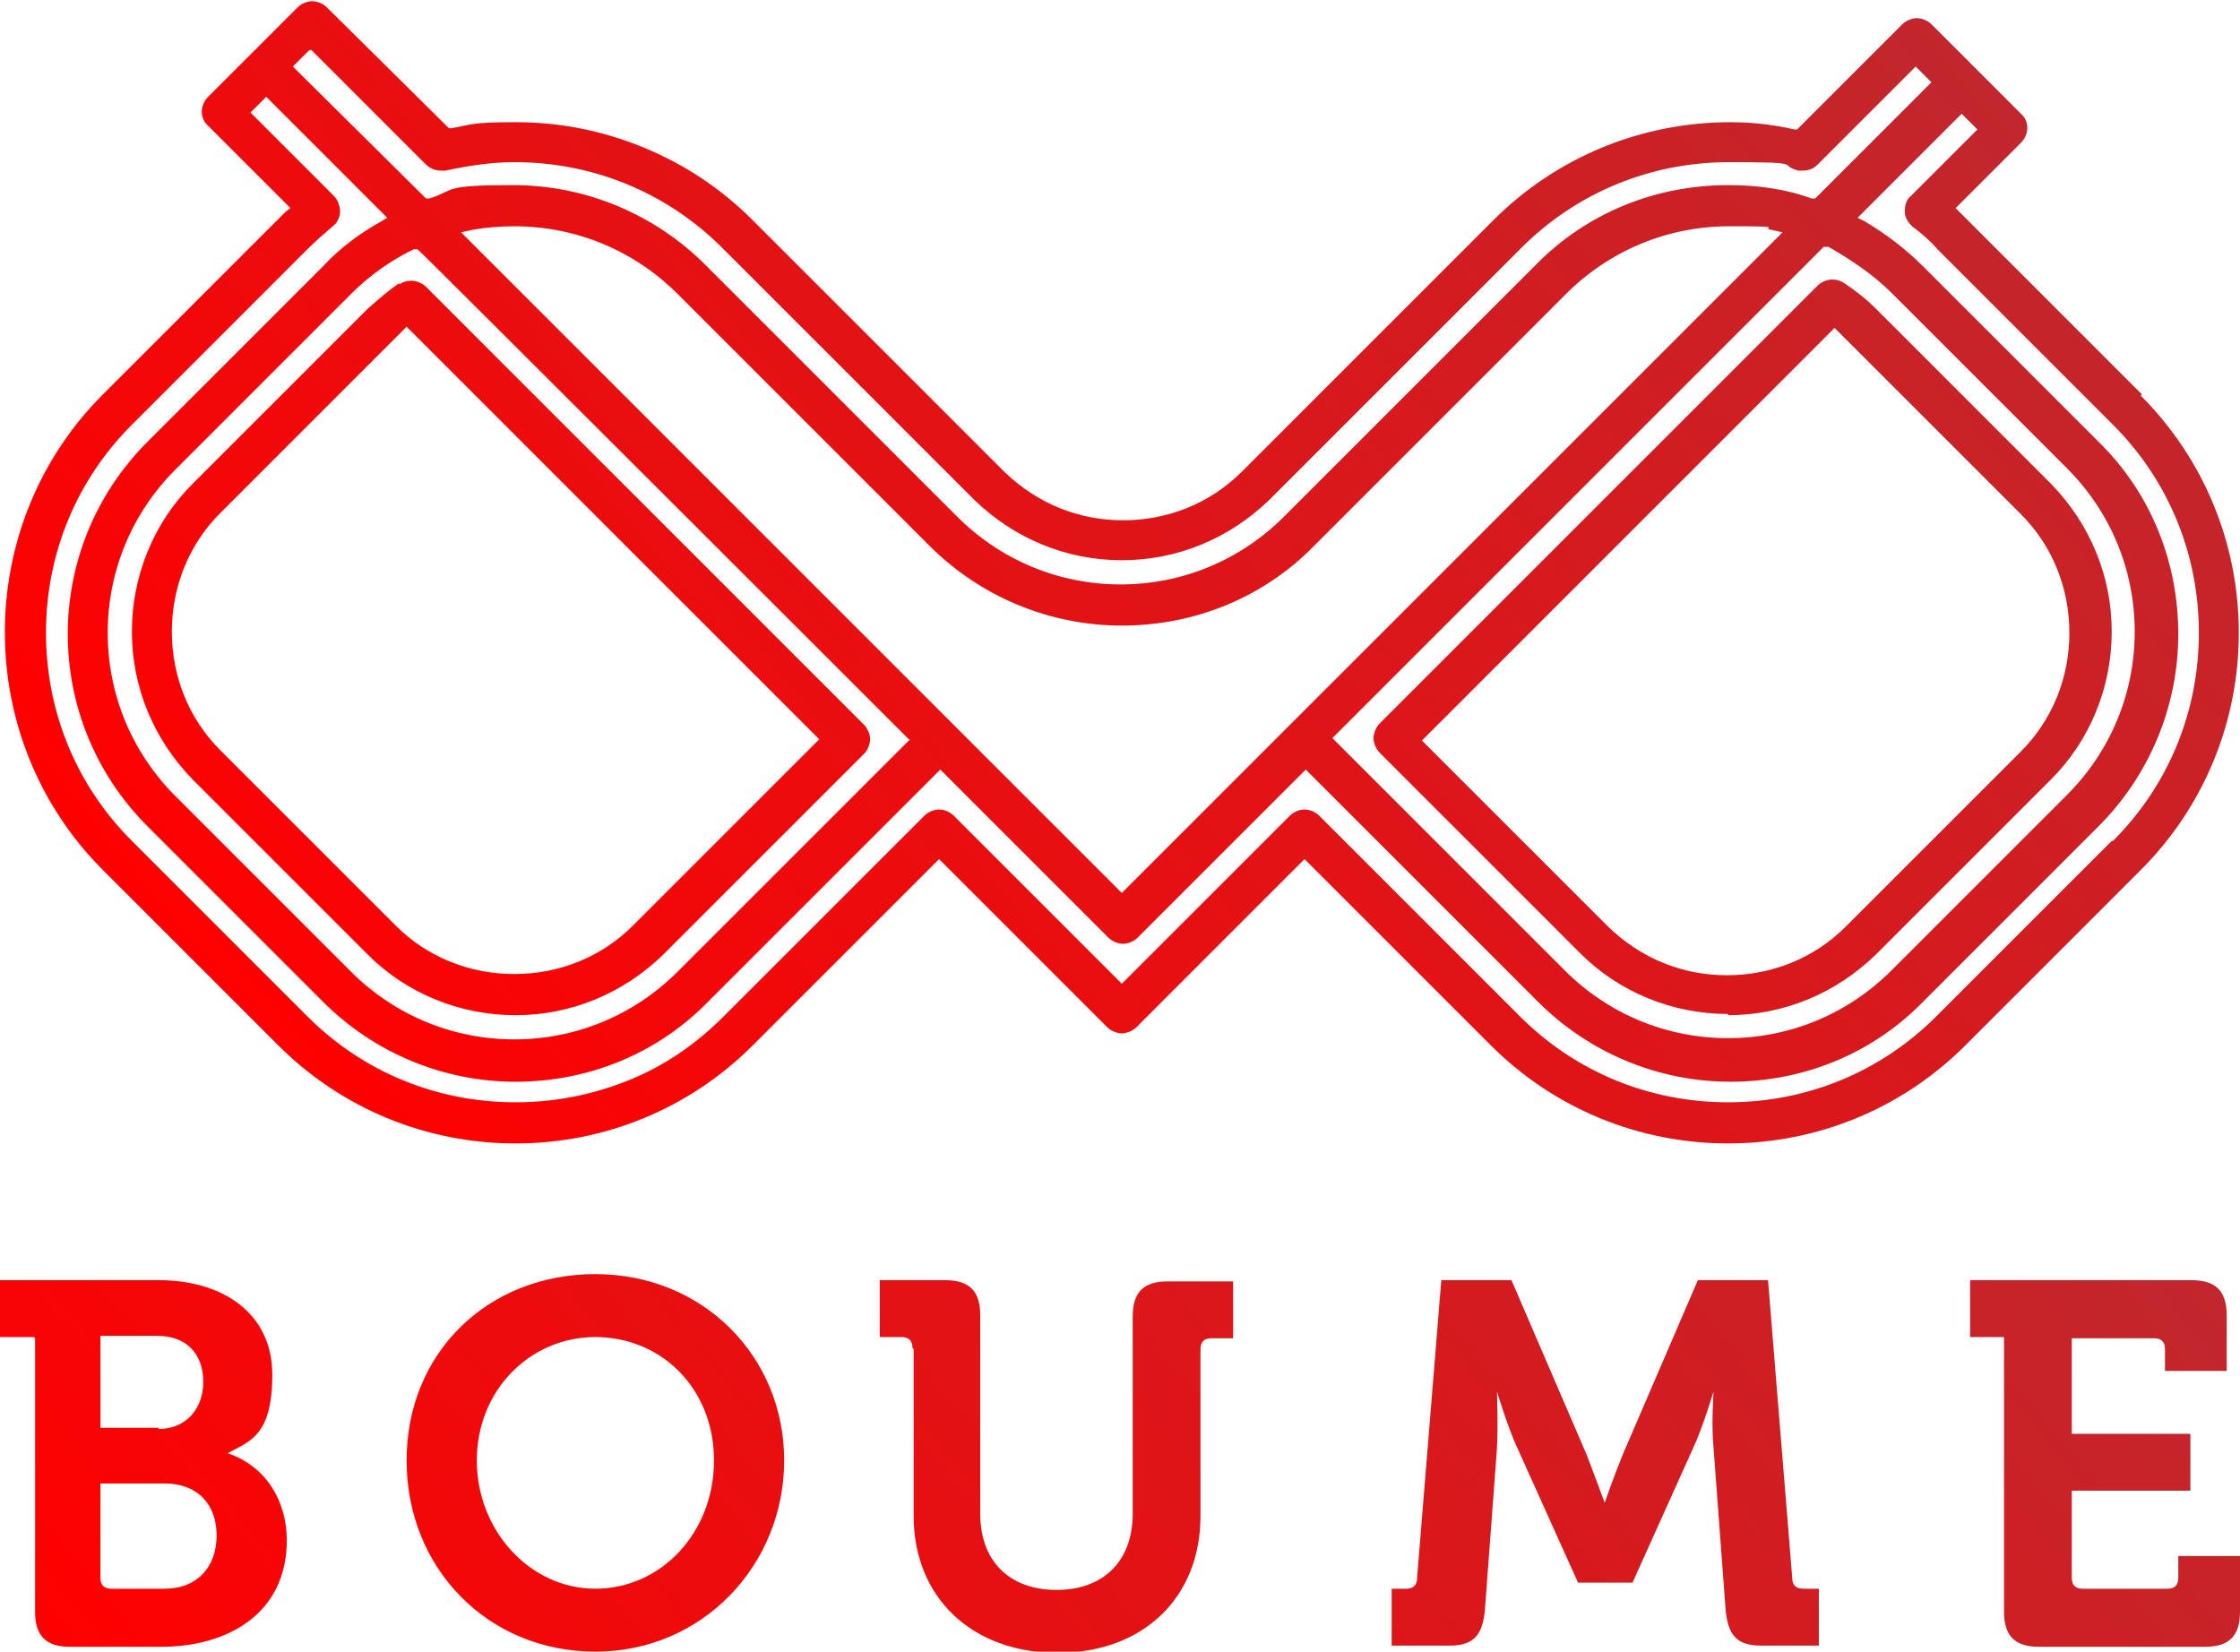
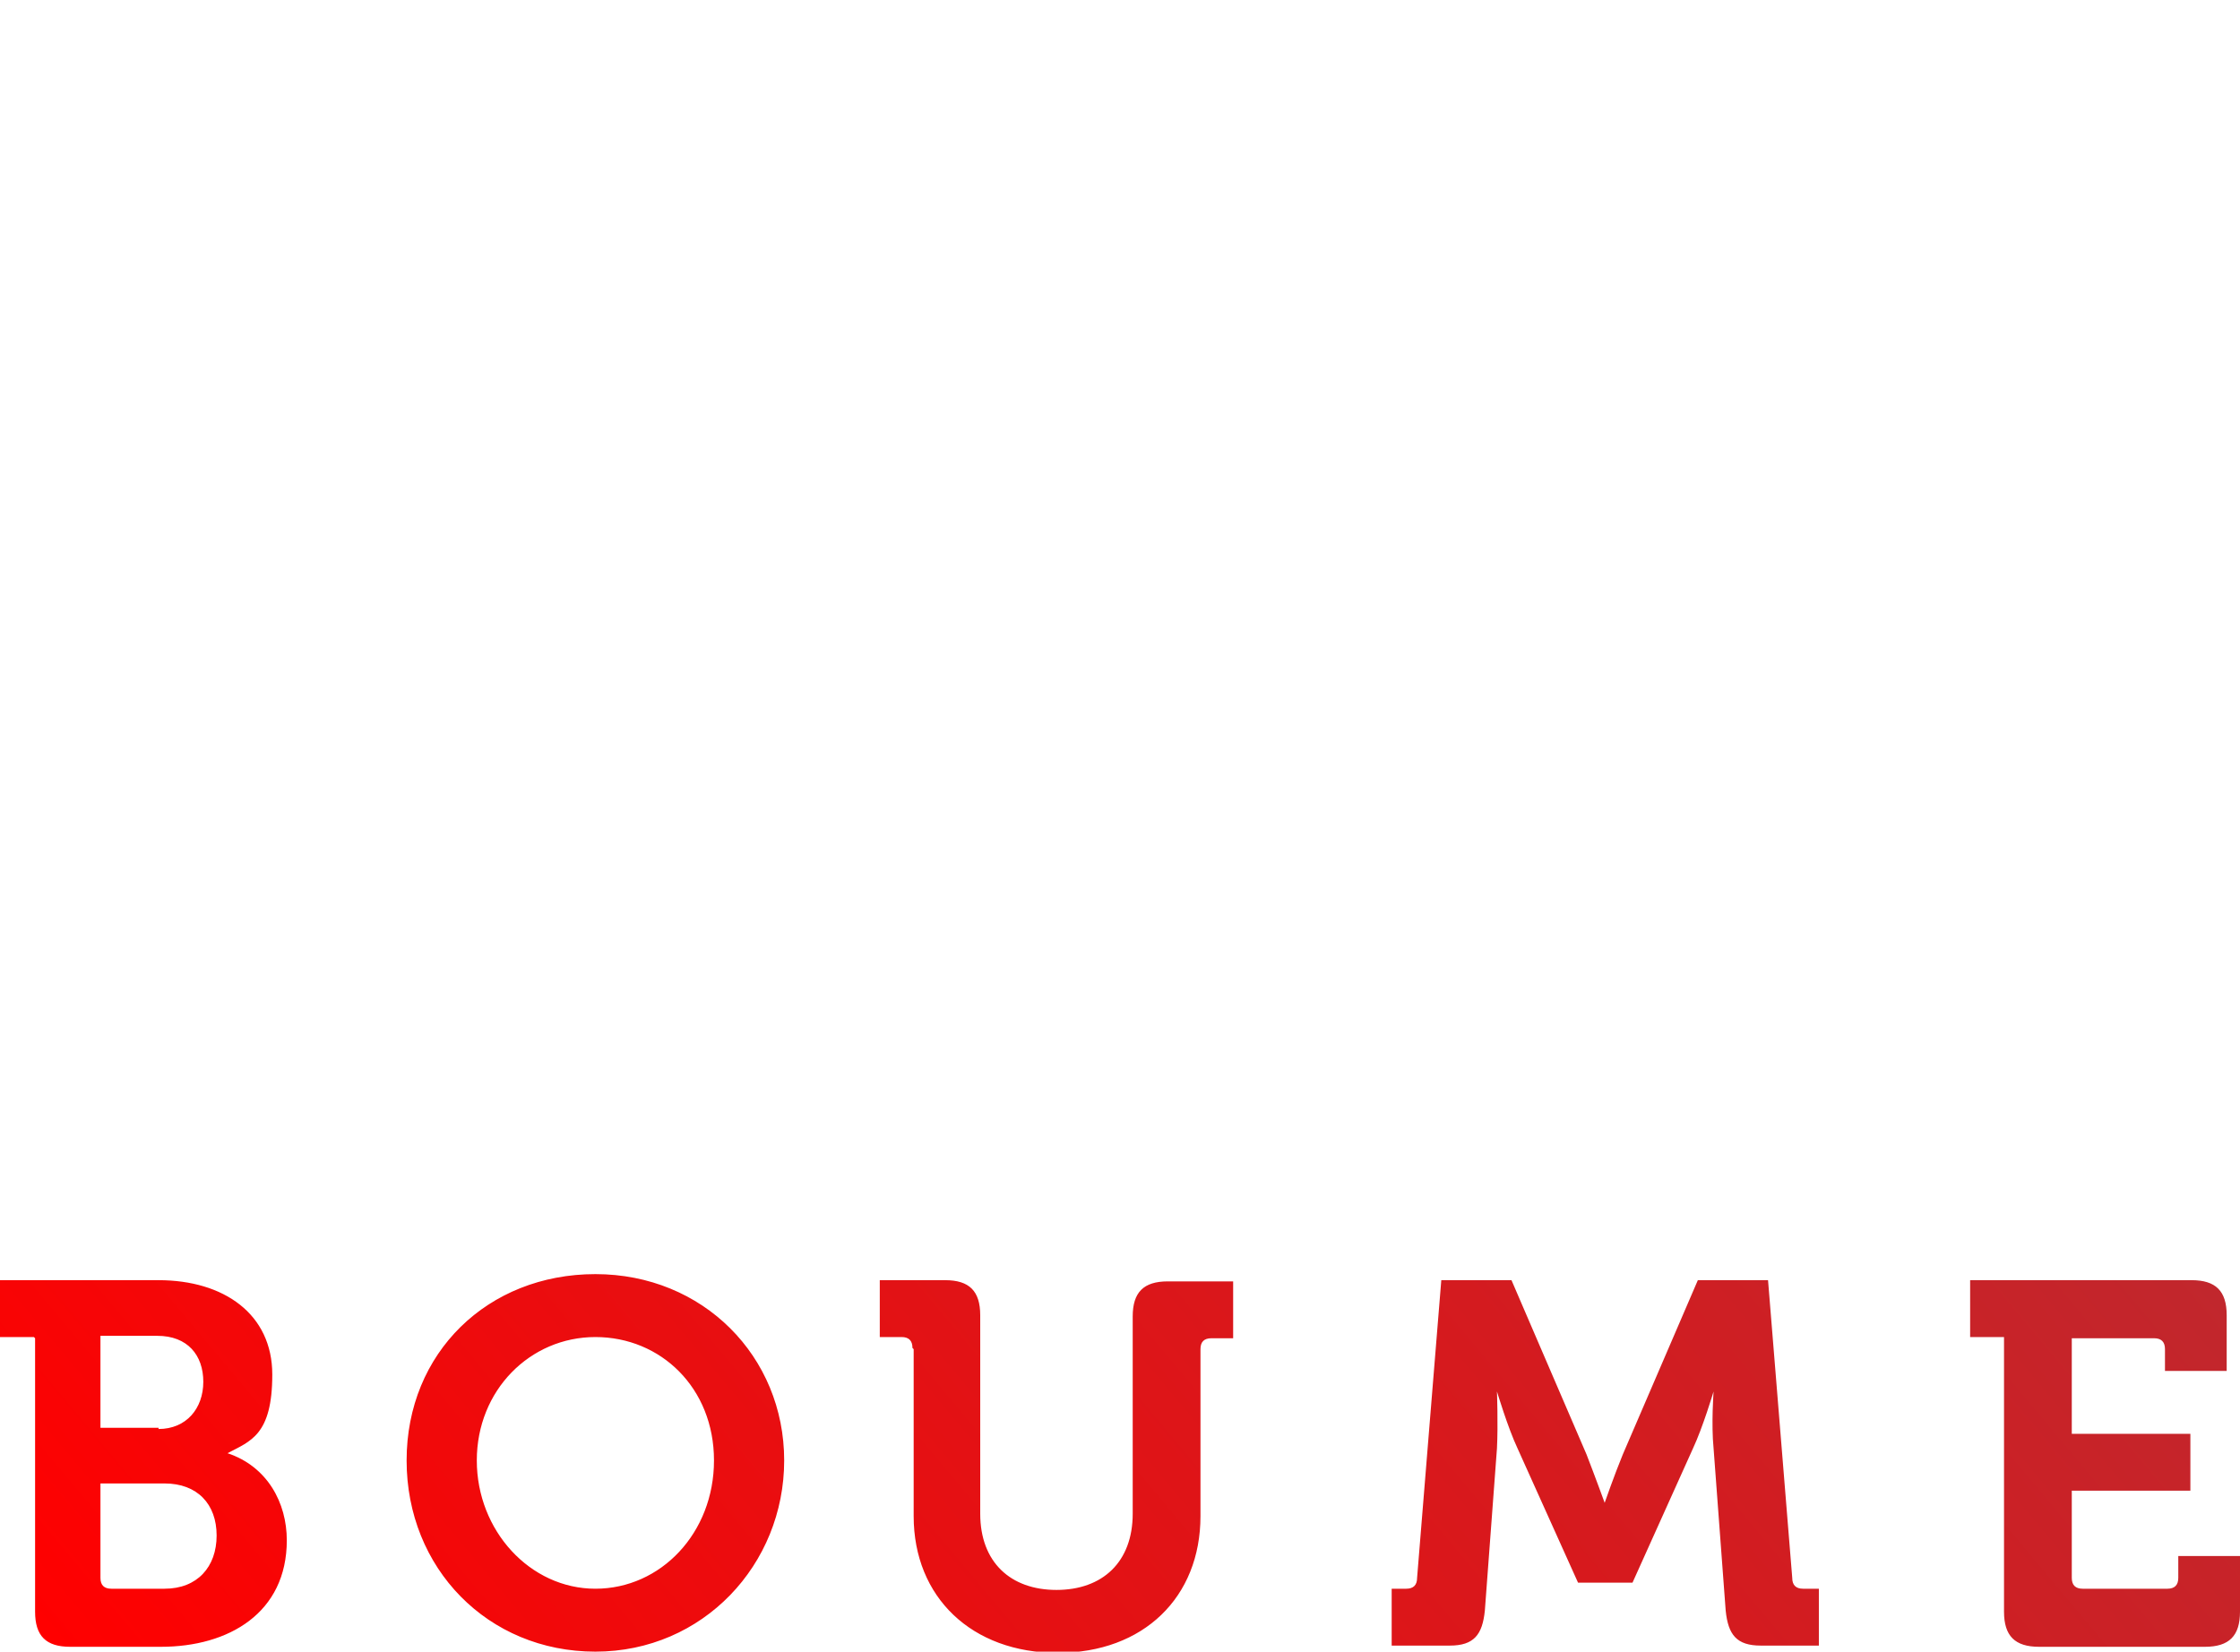
<svg xmlns="http://www.w3.org/2000/svg" xmlns:xlink="http://www.w3.org/1999/xlink" id="Layer_1" viewBox="0 0 185.1 136.5">
  <defs>
    <style>      .st0 {        fill: url(#linear-gradient1);      }      .st1 {        fill: url(#linear-gradient);      }    </style>
    <linearGradient id="linear-gradient" x1="32.9" y1="170.3" x2="152.6" y2="69.9" gradientUnits="userSpaceOnUse">
      <stop offset="0" stop-color="red" />
      <stop offset="1" stop-color="#c1272d" />
    </linearGradient>
    <linearGradient id="linear-gradient1" x1="29.5" y1="97.2" x2="153.4" y2="-6.8" xlink:href="#linear-gradient" />
  </defs>
  <path class="st1" d="M2.8,110.5H0v-4.7h13.1c5.4,0,9.4,2.8,9.4,7.8s-1.8,5.5-3.7,6.5h0c3.3,1.1,4.9,4.1,4.9,7.2,0,6-4.8,8.8-10.4,8.8h-7.5c-2,0-2.9-.9-2.9-2.9v-22.6h0ZM13.1,118.1c2.3,0,3.7-1.7,3.7-3.9s-1.3-3.8-3.8-3.8h-4.7v7.6h4.8ZM9.3,131.3h4.3c2.7,0,4.3-1.8,4.3-4.4s-1.6-4.3-4.3-4.3h-5.3v7.8c0,.6.3.9.9.9h0ZM49.2,105.3c8.9,0,15.6,6.8,15.6,15.4s-6.7,15.8-15.6,15.8-15.6-6.9-15.6-15.8,6.7-15.4,15.6-15.4ZM49.2,131.3c5.4,0,9.8-4.6,9.8-10.6s-4.4-10.2-9.8-10.2-9.8,4.4-9.8,10.2,4.4,10.6,9.8,10.6ZM75.4,111.4c0-.6-.3-.9-.9-.9h-1.8v-4.7h5.4c2,0,2.9.9,2.9,2.9v16.4c0,4,2.5,6.3,6.3,6.3s6.3-2.3,6.3-6.3v-16.3c0-2,.9-2.9,2.9-2.9h5.4v4.7h-1.8c-.6,0-.9.3-.9.9v13.8c0,6.7-4.7,11.3-11.8,11.3s-11.9-4.6-11.9-11.3v-13.8h0ZM114.9,131.3h1.3c.6,0,.9-.3.9-.9l2-24.6h5.8l6.2,14.4c.7,1.8,1.5,4,1.5,4h0s.8-2.3,1.5-4l6.2-14.4h5.8l2,24.6c0,.6.3.9.9.9h1.3v4.7h-4.8c-2,0-2.7-.9-2.9-2.9l-1-13.4c-.2-2,0-4.7,0-4.7h0s-.9,3-1.7,4.7l-5,11.1h-4.5l-5-11.1c-.8-1.7-1.7-4.7-1.7-4.7h0s.1,2.7,0,4.7l-1,13.4c-.2,2-.9,2.9-2.9,2.9h-4.8v-4.7h0ZM165.6,110.5h-2.8v-4.7h18.3c2,0,2.9.9,2.9,2.9v4.6h-5.1v-1.8c0-.6-.3-.9-.9-.9h-6.8v7.9h9.8v4.7h-9.8v7.2c0,.6.3.9.9.9h7c.6,0,.9-.3.9-.9v-1.8h5.1v4.6c0,2-.9,2.9-2.9,2.9h-13.7c-2,0-2.9-.9-2.9-2.9v-22.6h0Z" />
-   <path class="st0" d="M177,32.6l-14.5-14.5-.9-.9,5.4-5.4c.7-.7.7-1.8,0-2.4l-3.7-3.7-3.7-3.7c-.3-.3-.8-.5-1.2-.5s-.9.2-1.2.5l-8.7,8.7h-.2c-1.8-.4-3.5-.6-5.3-.6-7.4,0-14.4,2.9-19.6,8.1l-20.8,20.8c-2.6,2.6-6.1,4-9.8,4s-7.1-1.4-9.8-4l-20.8-20.8c-2.6-2.6-5.6-4.6-9-6-3.4-1.4-6.9-2.1-10.6-2.1s-3.6.2-5.3.5h-.2c0,0-10.1-10-10.1-10-.3-.3-.8-.5-1.2-.5s-.9.2-1.2.5l-3.7,3.7-3.7,3.7c-.7.7-.7,1.8,0,2.4l6.8,6.8-.4.3c-.2.2-.4.4-.6.6l-14.5,14.5c-10.8,10.8-10.8,28.5,0,39.3l14.5,14.5c5.2,5.2,12.2,8.1,19.6,8.1h0c7.4,0,14.4-2.9,19.6-8.1l15.4-15.4,13.9,13.9c.3.3.8.5,1.2.5s.9-.2,1.2-.5l13.9-13.9,15.4,15.4c5.2,5.2,12.2,8.1,19.6,8.1s14.4-2.9,19.6-8.1l14.5-14.5c5.2-5.2,8.1-12.2,8.1-19.6s-2.9-14.4-8.1-19.6h0ZM25.7,4.1l9.5,9.5c.3.3.8.5,1.2.5s.3,0,.4,0c1.9-.4,3.8-.7,5.7-.7,6.5,0,12.6,2.5,17.2,7.1l20.8,20.8c3.3,3.2,7.6,5,12.2,5s8.9-1.8,12.2-5l20.8-20.8c4.6-4.6,10.7-7.1,17.2-7.1s3.9.2,5.7.7c.1,0,.3,0,.4,0,.5,0,.9-.2,1.2-.5l8.1-8.1,1.3,1.3-9.6,9.6h-.3c-2.2-.8-4.5-1.1-6.9-1.1-6,0-11.7,2.3-15.9,6.6l-20.8,20.8c-3.6,3.6-8.4,5.6-13.5,5.6s-9.9-2-13.5-5.6l-20.8-20.8c-4.2-4.2-9.9-6.6-15.9-6.6s-4.7.4-6.9,1.1h-.3c0,0-11-10.9-11-10.9,0,0,1.3-1.3,1.3-1.3ZM38.1,19.2l.9-.2c1.1-.2,2.3-.3,3.5-.3,5.1,0,9.9,2,13.5,5.6l20.8,20.8c4.2,4.2,9.9,6.6,15.9,6.6s11.7-2.3,15.9-6.6l20.8-20.8c3.6-3.6,8.4-5.6,13.5-5.6s2.4.1,3.5.3l.9.2-40.7,40.7-13.9,13.9L38.1,19.2ZM75.2,61.1l-19.2,19.2c-3.6,3.6-8.4,5.6-13.5,5.6s-9.9-2-13.5-5.6l-14.5-14.5c-3.6-3.6-5.6-8.4-5.6-13.5s2-9.9,5.6-13.5l14.5-14.5c1.5-1.5,3.3-2.8,5.2-3.7h.3c0-.1,40.6,40.5,40.6,40.5h0ZM150.8,20.4h.3c1.9,1.1,3.7,2.3,5.2,3.8l14.5,14.5c3.6,3.6,5.6,8.4,5.6,13.5s-2,9.9-5.6,13.5l-14.5,14.5c-3.6,3.6-8.4,5.6-13.5,5.6s-9.9-2-13.5-5.6l-19.2-19.2,40.6-40.6h0ZM174.5,69.5l-14.5,14.5c-4.6,4.6-10.7,7.1-17.2,7.1s-12.6-2.5-17.2-7.1l-16.6-16.6c-.3-.3-.8-.5-1.2-.5s-.9.2-1.2.5l-13.9,13.9-13.9-13.9c-.3-.3-.8-.5-1.2-.5s-.9.2-1.2.5l-16.6,16.6c-2.3,2.3-4.9,4.1-7.9,5.3-3,1.2-6.1,1.8-9.3,1.8-6.5,0-12.6-2.5-17.2-7.1l-14.5-14.5c-4.6-4.6-7.1-10.7-7.1-17.2s2.5-12.6,7.1-17.2l14.5-14.5c.7-.7,1.4-1.3,2.1-1.9.4-.3.6-.8.6-1.2,0-.5-.2-1-.5-1.3l-6.9-6.9,1.3-1.3,10,10-.5.3c-1.8,1-3.4,2.2-4.8,3.7l-14.5,14.5c-8.8,8.8-8.8,23,0,31.8l14.5,14.5c4.2,4.2,9.9,6.6,15.9,6.6s11.7-2.3,15.9-6.6l19.2-19.2,13.9,13.9c.3.3.8.5,1.2.5s.9-.2,1.2-.5l13.9-13.9,19.2,19.2c4.2,4.2,9.9,6.6,15.9,6.6s11.7-2.3,15.9-6.6l14.5-14.5c4.2-4.2,6.6-9.9,6.6-15.9s-2.3-11.7-6.6-15.9l-14.5-14.5c-1.4-1.4-3.1-2.7-4.8-3.7l-.6-.3,8.6-8.6,1.3,1.3-5.5,5.5c-.4.3-.5.8-.5,1.3s.3.9.6,1.2c.8.6,1.5,1.2,2.1,1.9l14.5,14.5c4.6,4.6,7.1,10.7,7.1,17.2s-2.5,12.6-7.1,17.2h0ZM142.8,83.9c4.6,0,8.9-1.8,12.2-5l14.5-14.5c3.2-3.2,5-7.6,5-12.2s-1.8-8.9-5-12.2l-14.5-14.5c-.8-.8-1.7-1.5-2.6-2.1-.3-.2-.6-.3-1-.3s-.9.2-1.2.5l-36.2,36.2c-.3.3-.5.8-.5,1.2s.2.9.5,1.2l16.6,16.6c3.2,3.2,7.6,5,12.2,5h0ZM151.6,27.1l.3.3c.2.2.4.4.6.6l14.5,14.5c2.6,2.6,4,6.1,4,9.8s-1.4,7.2-4,9.8l-14.5,14.5c-2.6,2.6-6.1,4-9.8,4s-7.1-1.4-9.8-4l-15.4-15.4,33.9-33.9h0ZM33,23.4c-.9.6-1.8,1.4-2.6,2.1l-14.5,14.5c-3.2,3.2-5,7.6-5,12.2s1.8,8.9,5,12.2l14.5,14.5c3.2,3.2,7.6,5,12.2,5s8.9-1.8,12.2-5l16.6-16.6c.3-.3.5-.8.5-1.2s-.2-.9-.5-1.2L35.2,23.7c-.3-.3-.8-.5-1.2-.5s-.7.1-1,.3h0ZM67.7,61.1l-15.4,15.4c-2.6,2.6-6.1,4-9.8,4s-7.2-1.4-9.8-4l-14.5-14.5c-2.6-2.6-4-6.1-4-9.8s1.4-7.2,4-9.8l14.5-14.5c.2-.2.4-.4.6-.6l.3-.3,33.9,33.9h0Z" />
</svg>